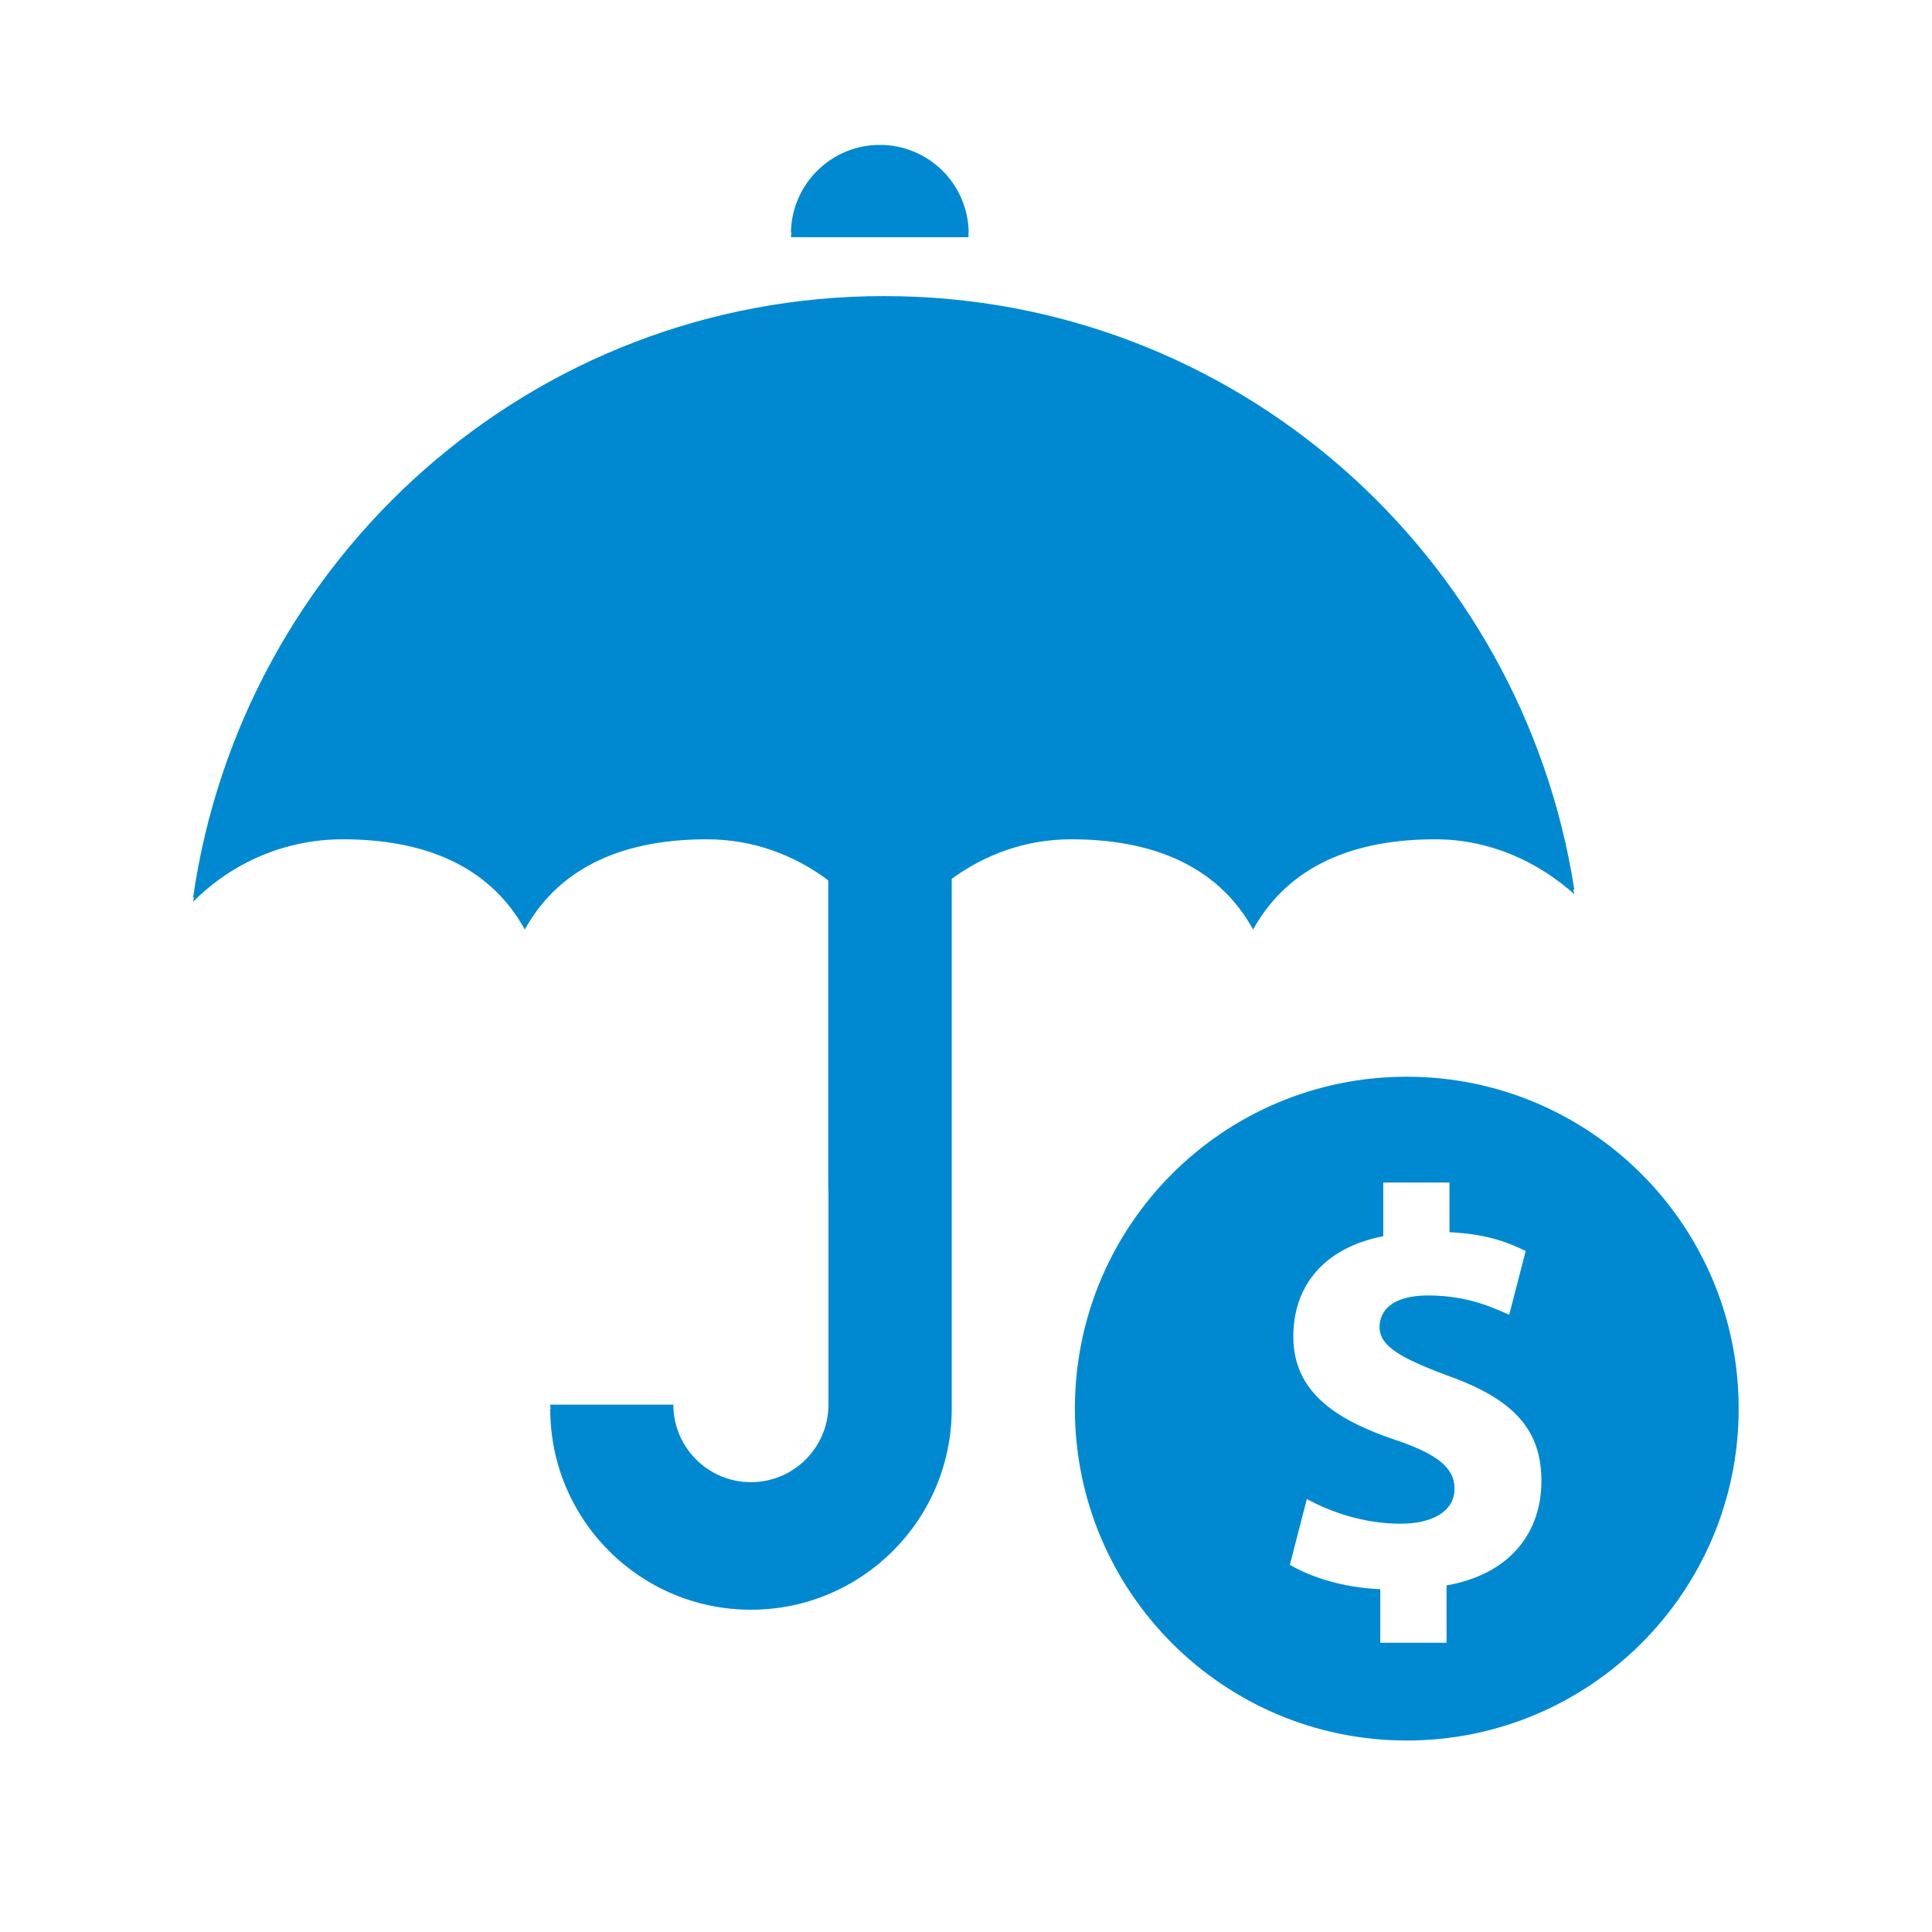
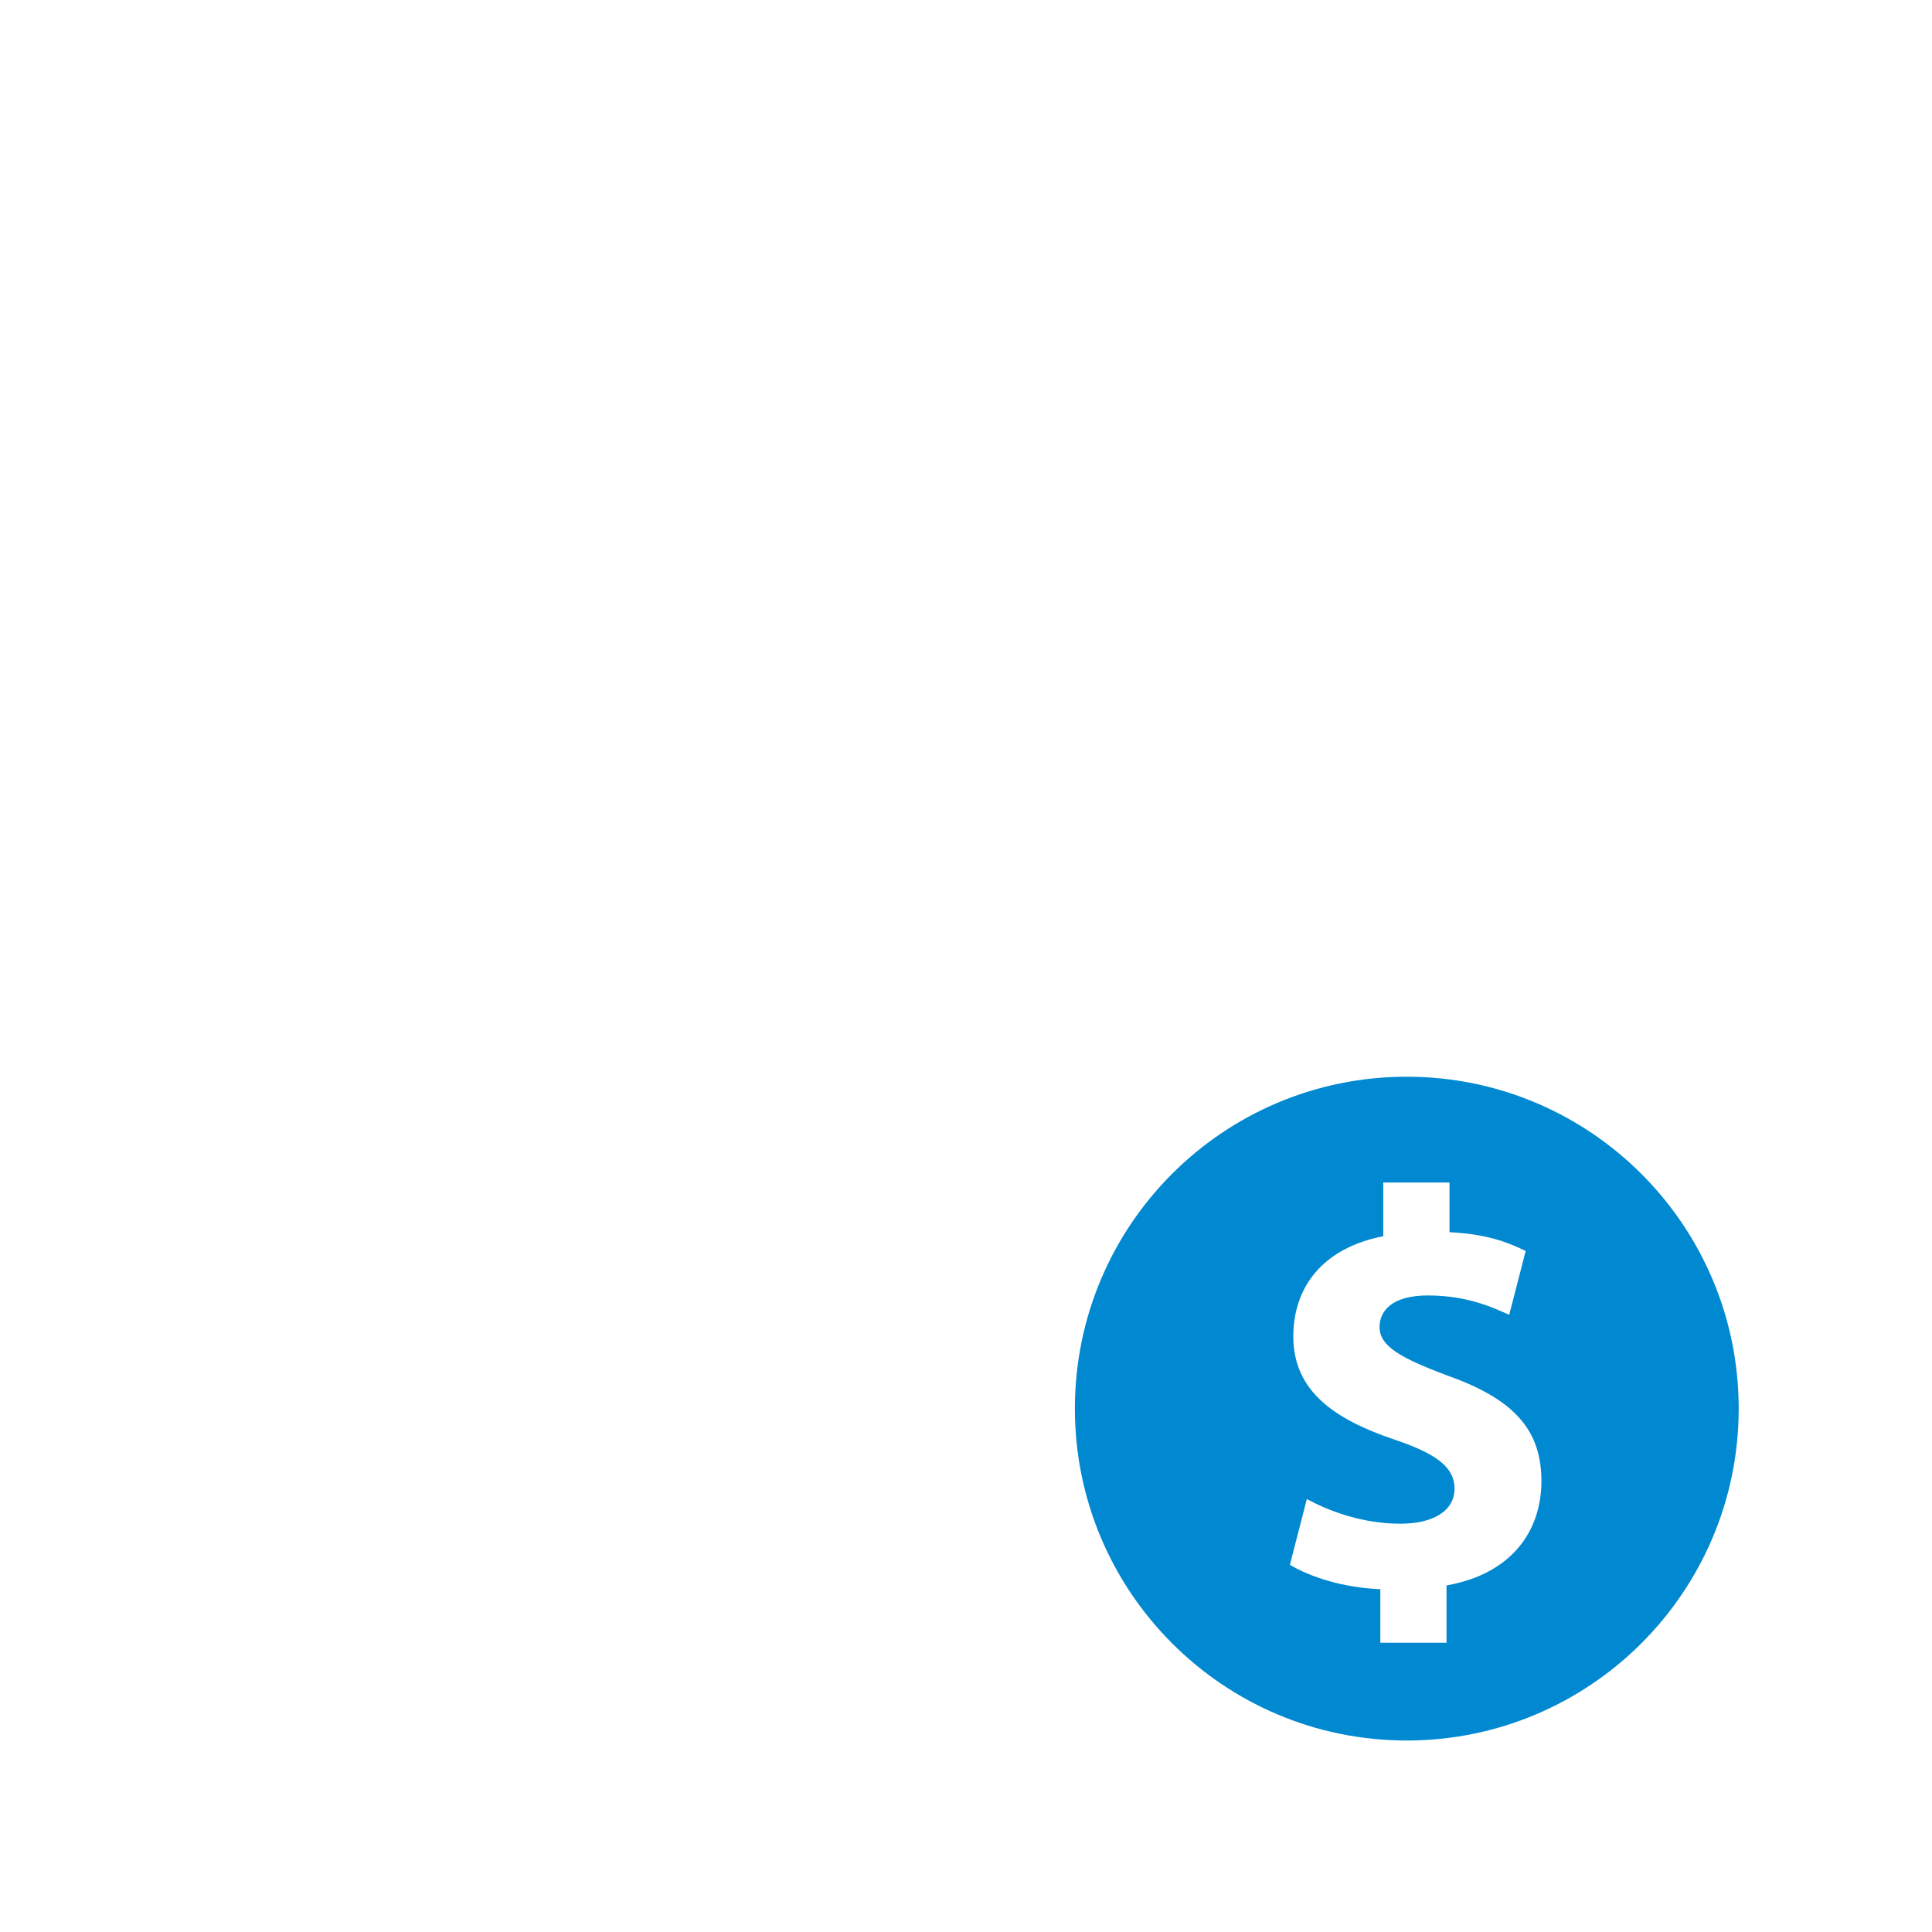
<svg xmlns="http://www.w3.org/2000/svg" width="36" height="36" viewBox="0 0 36 36" fill="none">
-   <path d="M6.387 15.639C7.869 15.639 9.11 16.108 9.779 17.32C10.45 16.108 11.691 15.639 13.17 15.639C14.029 15.639 14.801 15.93 15.433 16.404V22.083V22.161H15.437V26.173V26.182C15.433 26.975 14.787 27.618 13.992 27.618C13.193 27.618 12.547 26.97 12.547 26.173H10.253C10.253 26.201 10.259 26.228 10.259 26.256H10.253C10.253 28.321 11.927 29.995 13.992 29.995C16.058 29.995 17.734 28.321 17.734 26.256V26.253V26.175V26.173V16.376C18.357 15.92 19.117 15.639 19.958 15.639C21.437 15.639 22.681 16.108 23.35 17.32C24.021 16.108 25.262 15.639 26.744 15.639C27.747 15.639 28.642 16.044 29.336 16.662C29.331 16.628 29.32 16.598 29.313 16.569C29.32 16.573 29.329 16.578 29.336 16.582C28.365 10.321 23.004 5.517 16.475 5.517C9.895 5.517 4.509 10.399 3.598 16.724C3.602 16.72 3.611 16.715 3.616 16.71C3.611 16.743 3.602 16.77 3.598 16.804C4.312 16.085 5.297 15.639 6.387 15.639Z" fill="#0089D1" />
-   <path d="M18.05 4.422C18.05 4.392 18.045 4.365 18.043 4.339H18.05C18.041 3.43 17.303 2.7 16.394 2.7C15.487 2.7 14.75 3.43 14.738 4.337H14.75C14.747 4.365 14.738 4.39 14.738 4.42H18.05V4.422Z" fill="#0089D1" />
  <path d="M20.029 26.248C20.029 29.661 22.796 32.432 26.212 32.432C29.627 32.432 32.398 29.661 32.398 26.248C32.398 22.832 29.627 20.063 26.212 20.063C22.796 20.063 20.029 22.829 20.029 26.248ZM28.429 23.31L28.122 24.499C27.85 24.382 27.369 24.139 26.609 24.139C25.926 24.139 25.706 24.435 25.706 24.728C25.706 25.076 26.075 25.296 26.966 25.63C28.219 26.072 28.722 26.651 28.722 27.597C28.722 28.532 28.164 29.329 26.954 29.542V30.611H25.72V29.613C25.015 29.581 24.433 29.39 24.035 29.159L24.351 27.932C24.79 28.172 25.411 28.392 26.096 28.392C26.693 28.392 27.103 28.161 27.103 27.739C27.103 27.343 26.769 27.089 25.993 26.828C24.864 26.448 24.099 25.921 24.099 24.904C24.099 23.981 24.648 23.255 25.775 23.035V22.035H27.009V22.96C27.715 22.997 28.081 23.143 28.429 23.31Z" fill="#0089D1" />
</svg>